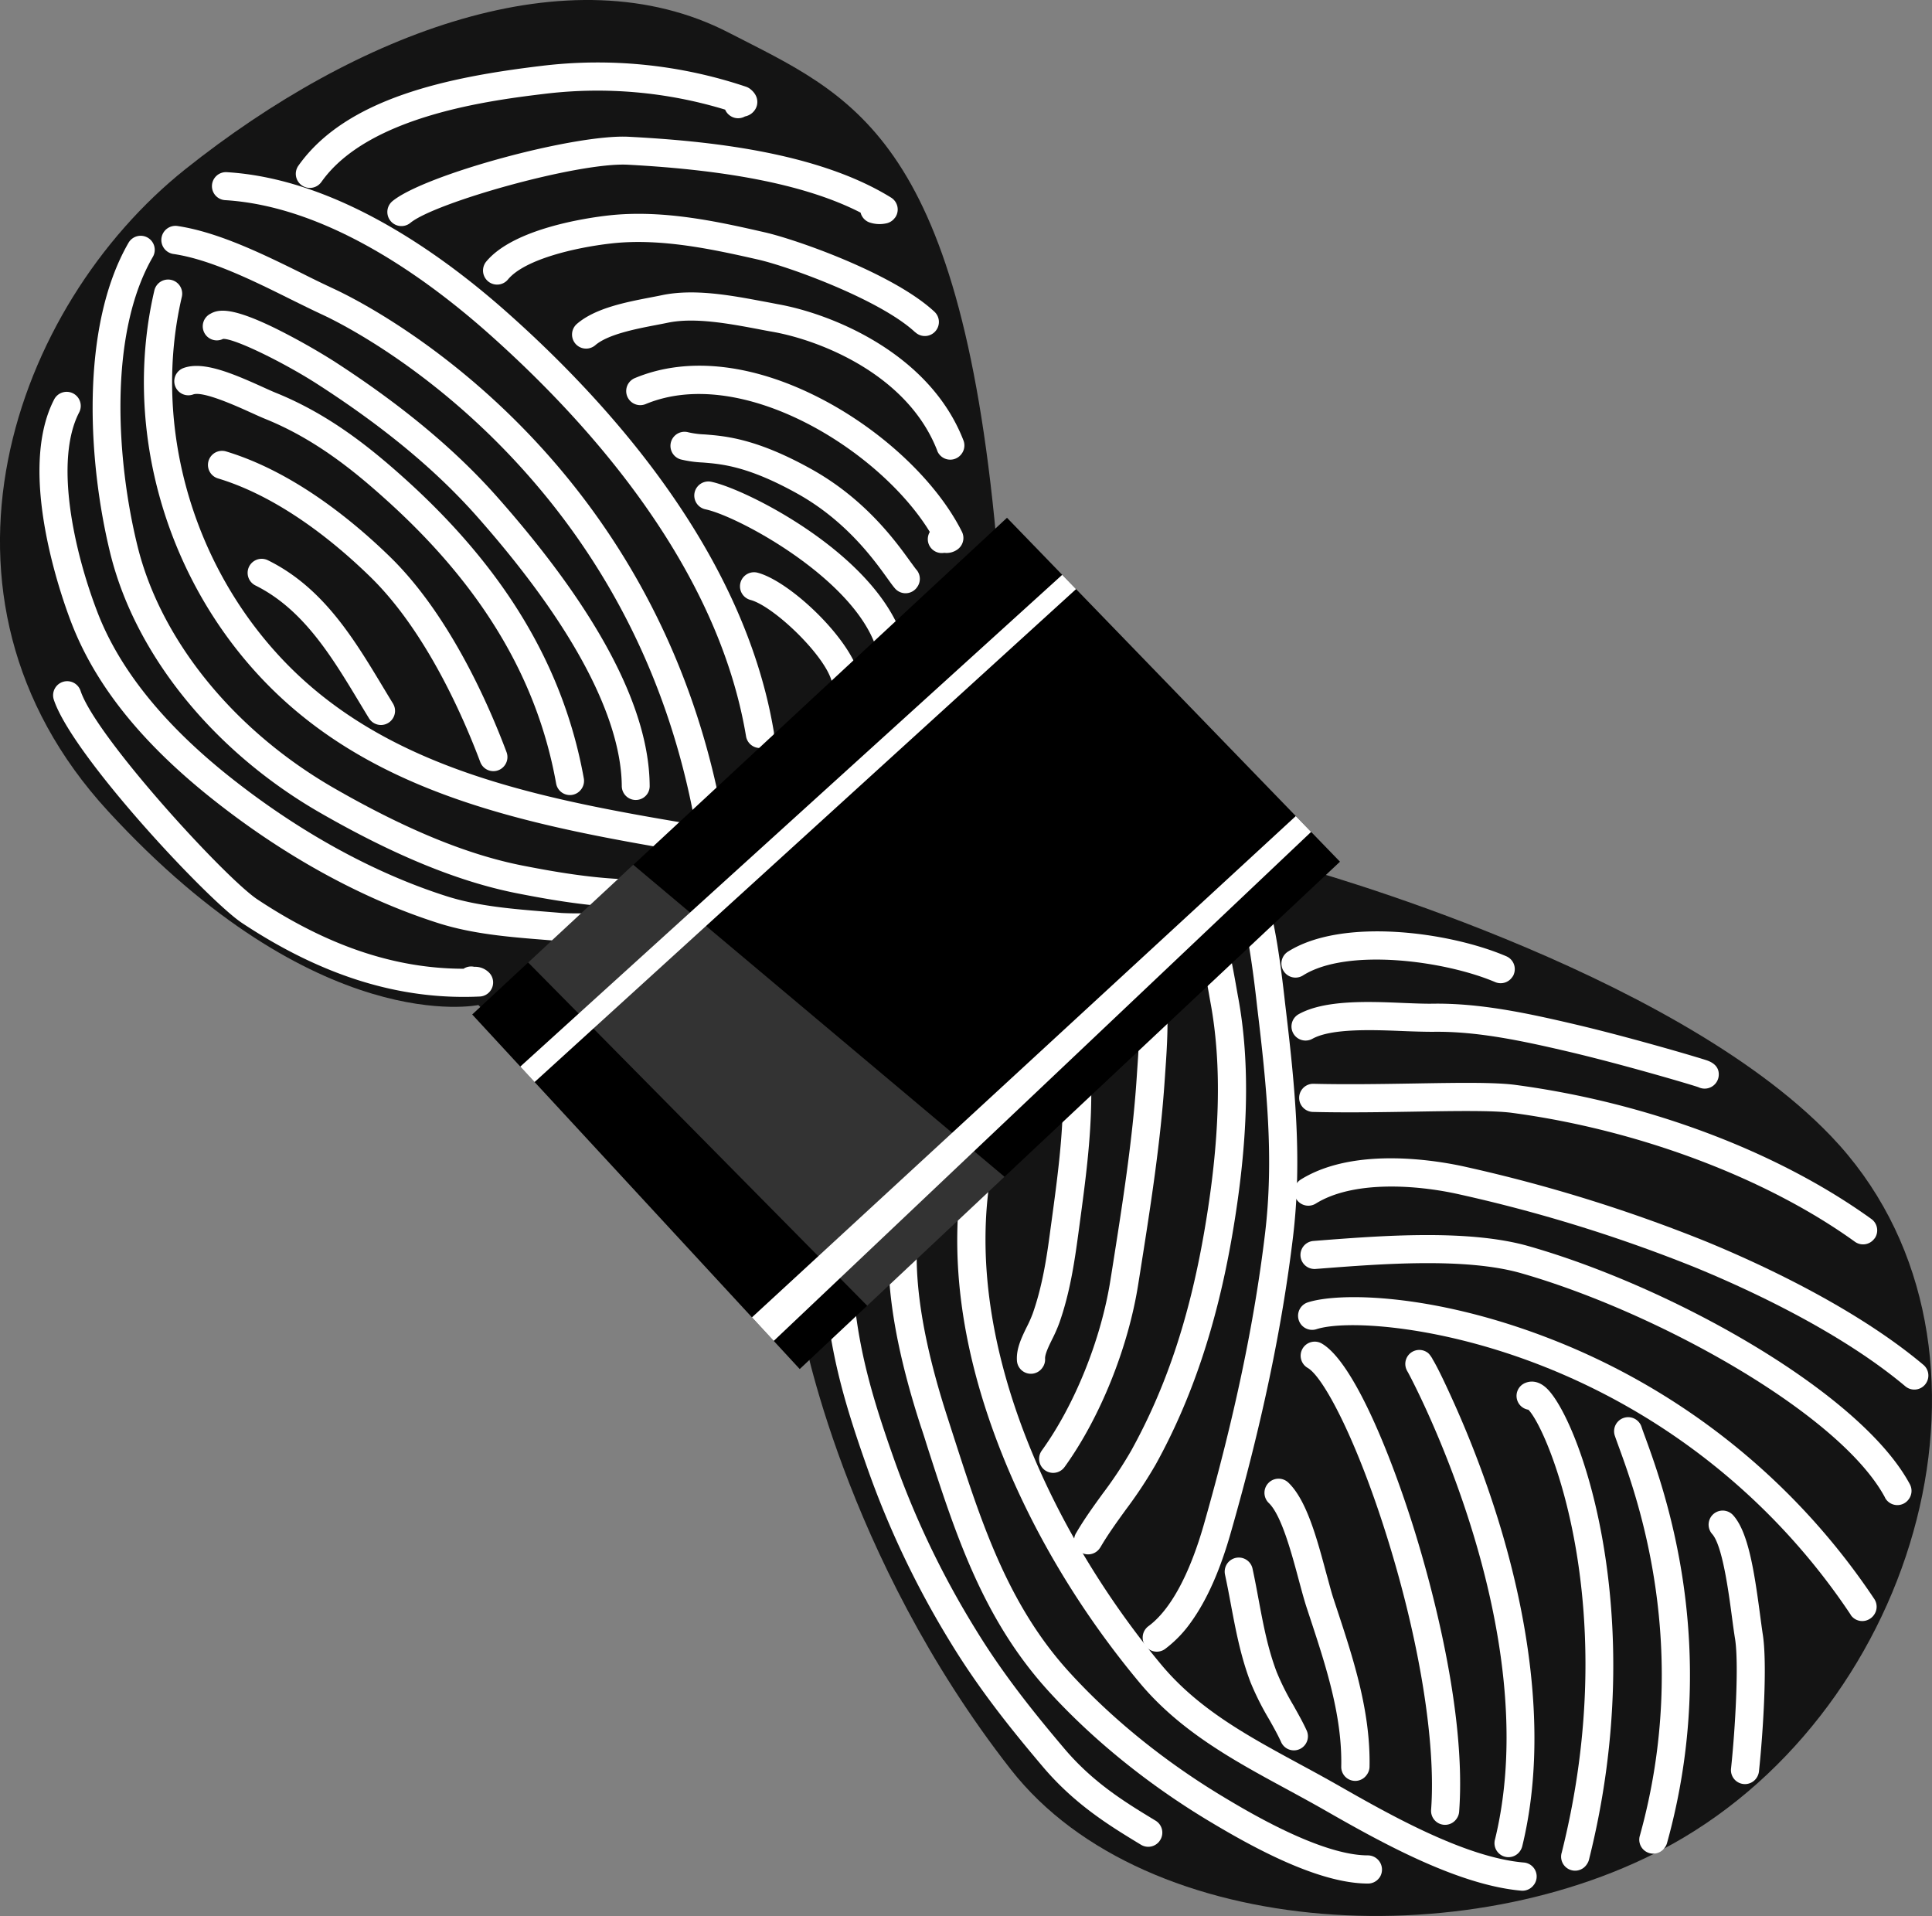
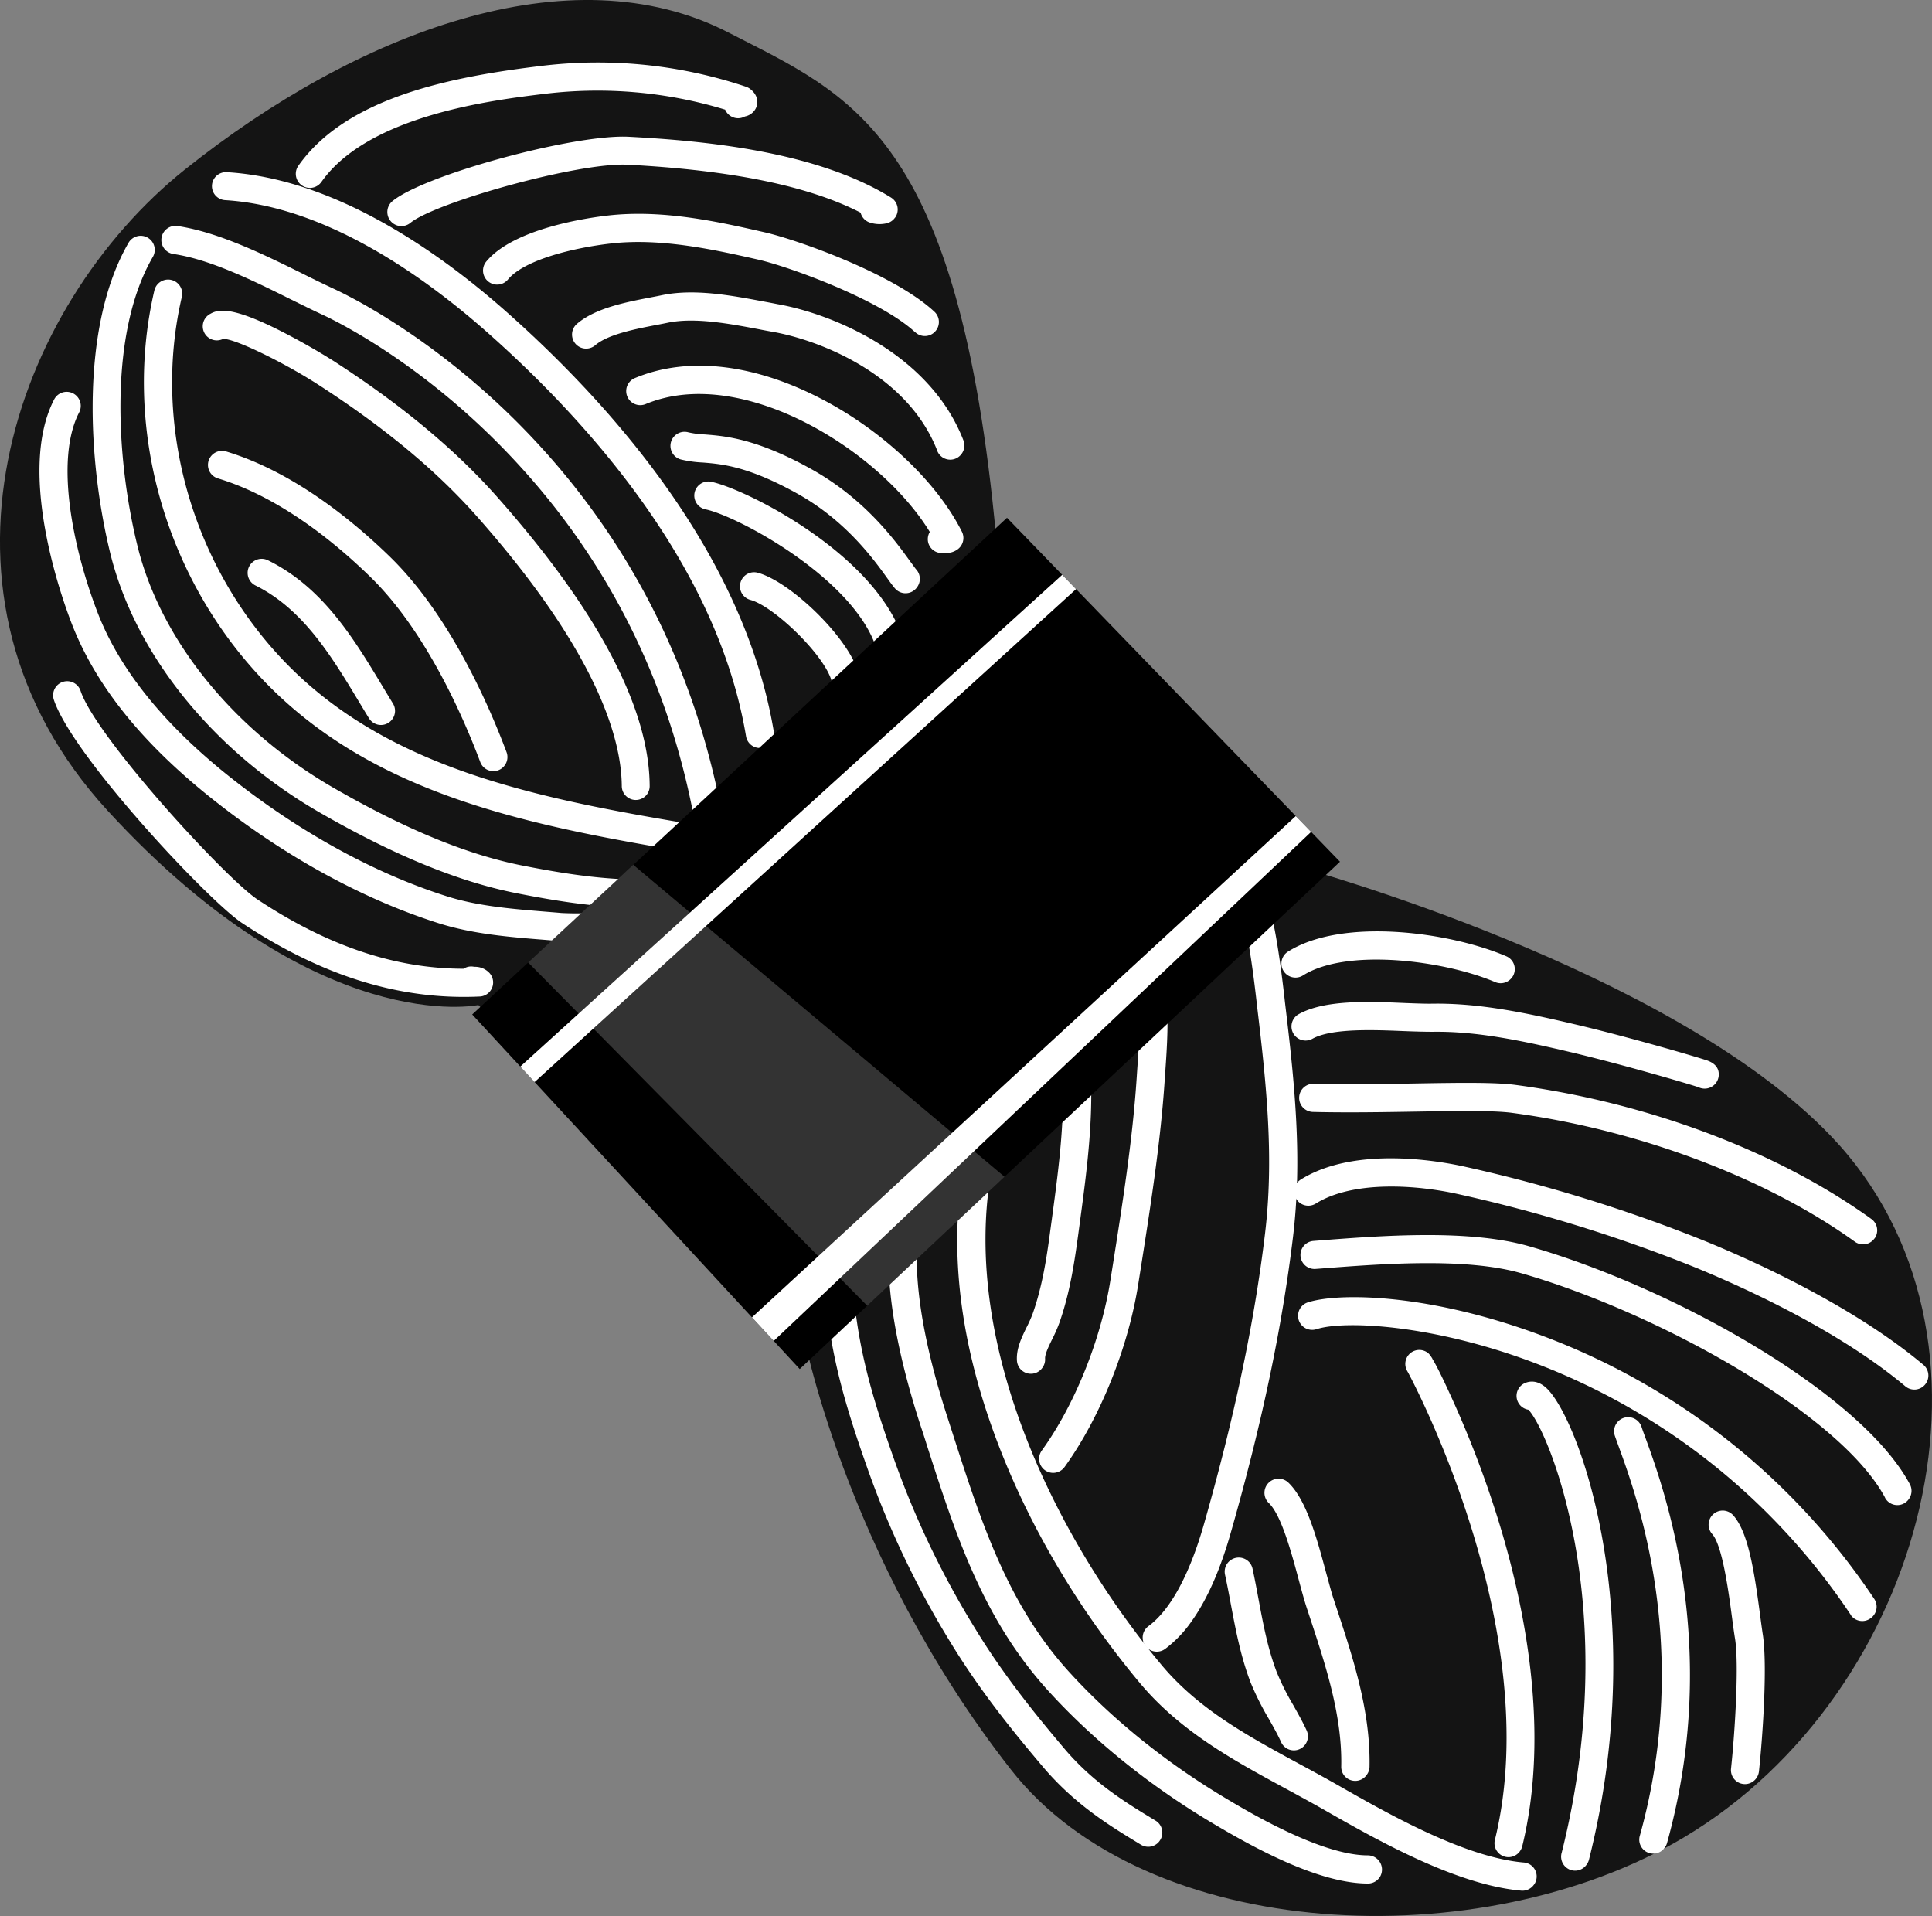
<svg xmlns="http://www.w3.org/2000/svg" id="Layer_2" data-name="Layer 2" viewBox="0 0 690.64 684.86">
  <rect x="0" y="0" width="690.64" height="684.86" fill="#808080" stroke="none" />
  <defs>
    <style>.cls-1{fill:#141414;}.cls-2,.cls-3{fill:#fff;}.cls-3{opacity:0.2;isolation:isolate;}</style>
  </defs>
  <path class="cls-1" d="M171,359.23s-57.45,12.19-132.4-69.32C-32.31,212.76,4.94,109.36,66.21,60.51s137.6-78.06,194.22-48.88C304,34.1,342.71,47.48,356.11,192.17L464.69,310s132.51,36.18,189.84,96.07c68,71,34.07,199.16-52.71,250.76-72.41,43-191.93,37.67-240.45-24.33-60.06-76.78-74.68-158-74.68-158Z" />
  <path class="cls-2" d="M242.37,337.67a5,5,0,0,1-4.65,2.06,46,46,0,0,1-5.8-1.13c-.76-.19-1.52-.37-2.31-.54a5,5,0,0,1-2.6-1.46,138.72,138.72,0,0,0-15.26-.18,114.25,114.25,0,0,1-11.85-.07l-5.38-.44c-12.59-1-25.61-2.07-37.78-5.94-27.48-8.73-55.66-24.26-81.5-44.92-24.93-19.94-41.19-40.35-49.7-62.39-3.39-8.78-19.63-53.9-6.18-79.89a5,5,0,0,1,8.94,4.63c-8.9,17.18-2,49.33,6.62,71.64,7.75,20.05,23.43,39.61,46.61,58.15,24.88,19.89,51.94,34.83,78.26,43.19,11.08,3.52,23.51,4.52,35.54,5.5,1.83.15,3.64.29,5.43.45a105.89,105.89,0,0,0,10.74,0c10.15-.26,21.65-.55,28.54,3.51l.24.14.8.54a5,5,0,0,1,1.43,6.93l-.14.19Z" />
  <path class="cls-2" d="M175.33,354.11a5,5,0,0,1-3.85,2.08c-28.47,1.33-56.27-7.28-85-26.31-12.06-8-60.58-59.7-67.24-79.78a5,5,0,0,1,9.56-3.17c5.44,16.43,51.72,66.93,63.24,74.56,25.07,16.61,49.22,24.75,73.66,24.77a5,5,0,0,1,3.84-.69,7,7,0,0,1,5.08,1.87,5,5,0,0,1,.7,6.67Z" />
  <path class="cls-2" d="M265.27,322.43a5,5,0,0,1-2.93,2,11.12,11.12,0,0,1-6-.22,5,5,0,0,1-2.21-1.39c-4.62-.44-10.77.23-16,.8a98.33,98.33,0,0,1-11.37.84c-14.82-.19-29.53-2.73-42-5.18-20.81-4.11-43.84-13.54-70.42-28.83-38.14-21.95-66.19-56.72-75-93C31.5,165.29,28.52,117,45.93,86.8a5,5,0,0,1,8.72,5c-16,27.58-13,72.84-5.54,103.2,8.21,33.68,34.48,66.09,70.28,86.69C145,296.42,167,305.48,186.74,309.37c12,2.36,26.14,4.8,40.15,5A93.11,93.11,0,0,0,237,313.6c9.19-1,19.61-2.13,26.48,1.45a5,5,0,0,1,1.75,7.38Z" />
  <path class="cls-2" d="M294.5,307.45a4.89,4.89,0,0,1-1.86,1.58,10.67,10.67,0,0,1-4.61,1.1,5,5,0,0,1-3.67-1.52c-6.46-1-13.09-1.56-20-2.19-8.09-.73-16.45-1.49-24.61-2.87C183.6,294,130.07,282.09,92.39,241.28,58.29,204.35,44,151.67,55.18,103.82A5,5,0,1,1,65,106.1c-10.4,44.66,2.94,93.84,34.8,128.35,35.53,38.48,87.28,49.95,141.65,59.17,7.78,1.32,15.95,2.06,23.84,2.78,8.63.79,17.55,1.6,26.09,3.16a5,5,0,0,1,4.07,5.78,4.91,4.91,0,0,1-.9,2.11Z" />
-   <path class="cls-2" d="M207.8,282.08a5,5,0,0,1-9-2.05c-6.77-37.72-26.87-71.1-61.44-102-11.15-10-24.9-21.14-42.4-28.24-1.46-.59-3.18-1.37-5.17-2.27-5.15-2.34-17.21-7.81-20.74-6.53a5,5,0,0,1-3.44-9.45c6.83-2.49,16.87,1.61,28.33,6.81,1.9.86,3.53,1.6,4.8,2.11,18.93,7.68,33.54,19.51,45.34,30.07,36.3,32.49,57.44,67.74,64.63,107.76A5,5,0,0,1,207.8,282.08Z" />
  <path class="cls-2" d="M180.46,273.51a5,5,0,0,1-8.79-1.17c-6.2-16.49-19.57-47-39.43-66.29C114,188.32,95.18,176.19,77.92,171a5,5,0,0,1,2.91-9.64c23.74,7.17,44.87,24.34,58.41,37.49,21.28,20.64,35.35,52.69,41.84,70A5,5,0,0,1,180.46,273.51Z" />
  <path class="cls-2" d="M140.28,257a5,5,0,0,1-7,1.2,5.05,5.05,0,0,1-1.4-1.51c-1.18-1.91-2.34-3.85-3.51-5.79-9.83-16.31-20-33.17-37.06-41.64a5,5,0,0,1,4.47-9C115.5,210,126.44,228.18,137,245.72c1.15,1.92,2.31,3.84,3.47,5.73A5,5,0,0,1,140.28,257Z" />
  <path class="cls-2" d="M231.39,283.77a5,5,0,0,1-9.12-2.89c-.15-17.34-9.2-48.06-51.51-96-14.62-16.57-33.25-32.07-57-47.39C102.2,130,84.12,121,79.76,121.13a5,5,0,0,1-4.5-9c3-1.72,7.92-2.27,23.4,5.33q10.57,5.27,20.58,11.56c24.5,15.83,43.81,31.91,59,49.18,35.62,40.37,53.8,74.89,54,102.59A5,5,0,0,1,231.39,283.77Z" />
  <path class="cls-2" d="M275.69,265.27a5,5,0,0,1-9-2.11c-10.09-60.36-55.6-111.58-92-143.92-23.14-20.56-58.28-45.52-94.22-47.7a5,5,0,0,1,.61-10c38.81,2.35,76,28.61,100.3,50.22,37.61,33.41,84.67,86.52,95.24,149.78A5,5,0,0,1,275.69,265.27Z" />
  <path class="cls-2" d="M343.44,195.23a4.83,4.83,0,0,1-1.15,1.15,6.68,6.68,0,0,1-4.74,1.22,5,5,0,0,1-5.81-4,5.07,5.07,0,0,1,.64-3.47c-17.89-29.3-67.27-59.95-101.57-45.7a5,5,0,0,1-3.86-9.29h0c19.15-8,43.29-5.07,68,8.13,21.45,11.46,40.2,29.39,48.92,46.8A5,5,0,0,1,343.44,195.23Z" />
  <path class="cls-2" d="M327.79,209.94a4.25,4.25,0,0,1-.78.86,5,5,0,0,1-7.05-.45l0,0c-.78-.89-1.64-2.09-2.83-3.75-4.77-6.63-14.7-20.44-32-30.11-17.76-9.9-27.17-10.64-34-11.18a40.53,40.53,0,0,1-7.75-1.09,5,5,0,1,1,2.65-9.71,31.68,31.68,0,0,0,5.89.77c7.36.58,18.48,1.45,38.16,12.42,19.31,10.76,30.12,25.8,35.32,33,1,1.33,1.78,2.48,2.26,3A5,5,0,0,1,327.79,209.94Z" />
  <path class="cls-2" d="M323.74,242.8a5,5,0,0,1-9.12-2.94c0-27.94-49.49-55.1-62.43-57.81a5,5,0,0,1,2.06-9.85c14,2.92,70.49,31.76,70.43,67.67A5,5,0,0,1,323.74,242.8Z" />
  <path class="cls-2" d="M306.48,246.09a5,5,0,0,1-9-1.85l0-.07c-1.9-9.34-20.79-27.49-29.22-29.74a5,5,0,0,1,2.59-9.72c11.77,3.13,33.78,24.13,36.49,37.45A5,5,0,0,1,306.48,246.09Z" />
  <path class="cls-2" d="M343.78,162.17a5,5,0,0,1-8.75-1.06l0-.06c-10.56-27.23-42-39.5-58.89-42.46-1.73-.3-3.51-.64-5.34-1-10.65-2-22.71-4.21-32.17-2.22-1.24.26-2.61.52-4.07.8-7.27,1.4-17.23,3.32-21.76,7.22a5,5,0,0,1-6.56-7.63c6.55-5.65,17.57-7.77,26.42-9.47,1.4-.27,2.71-.52,3.9-.77,11.41-2.4,24.51,0,36.07,2.18q2.7.49,5.25,1c19,3.32,54.35,17.32,66.53,48.72A5,5,0,0,1,343.78,162.17Z" />
  <path class="cls-2" d="M334.69,118a5,5,0,0,1-7.47.78l-.05,0c-12.42-11.59-45-23.46-56.17-26-15.4-3.48-34.56-7.79-52.43-5.77-13.4,1.51-31.15,5.8-37,12.9a5,5,0,1,1-7.74-6.43c9.82-11.81,35.9-15.59,43.66-16.47,19.56-2.21,39.64,2.31,55.77,6,11.39,2.57,46.2,14.8,60.82,28.45A5,5,0,0,1,334.69,118Z" />
  <path class="cls-2" d="M319.94,77.79a5,5,0,0,1-2.92,2,11.22,11.22,0,0,1-6-.22A5,5,0,0,1,307.64,76c-18.56-9.52-45.95-15.16-83.31-17.13C206.48,58,155.48,72.42,146.7,79.66a5,5,0,0,1-6.4-7.77c11.43-9.42,65.17-24.06,84.56-23,27.47,1.45,67.08,5.28,93.65,21.72a5,5,0,0,1,1.66,6.88l-.23.34Z" />
  <path class="cls-2" d="M269.69,39.51a5.54,5.54,0,0,1-3.38,2.11,5,5,0,0,1-5.75-.6,4.89,4.89,0,0,1-1.34-1.83,156.66,156.66,0,0,0-64.13-5.7c-18.89,2.28-63,7.62-80,31.27l-.22.3a5,5,0,0,1-8.19-5.85h0c17.16-24.23,53.71-31.7,87.22-35.7A166.42,166.42,0,0,1,266.69,31a5.31,5.31,0,0,1,1.5.81c2.8,2.21,2.69,4.64,2.38,5.89A5.08,5.08,0,0,1,269.69,39.51Z" />
  <path class="cls-2" d="M257.23,295a5,5,0,0,1-9-2c-9.38-50.32-31.7-94.27-66.32-130.62-30.76-32.28-60.83-47.19-66.54-49.85-3.69-1.71-7.46-3.58-11.45-5.55C90.43,100.27,75.14,92.71,62,90.78a5,5,0,0,1,1.46-10C78.17,83,94.22,90.91,108.38,97.91c3.94,2,7.66,3.78,11.23,5.45,11.6,5.4,114,56.54,138.52,187.75A5,5,0,0,1,257.23,295Z" />
  <path class="cls-2" d="M414.54,658a5,5,0,0,1-6.69,1.36c-11.08-6.72-23.62-14.33-35.17-28-10.85-12.83-22.32-27-32.71-44a326.36,326.36,0,0,1-30-62.86c-8.77-24.79-13.82-43-15.42-68.07a5,5,0,0,1,10.05-.64h0c1.52,23.92,6.39,41.42,14.85,65.35a316.64,316.64,0,0,0,29.16,61c10,16.42,21.21,30.27,31.8,42.79s22.28,19.51,32.66,25.82a5,5,0,0,1,1.72,6.86l0,0C414.69,657.75,414.61,657.86,414.54,658Z" />
  <path class="cls-2" d="M493.1,671.14a5,5,0,0,1-4.08,2.1c-17.52,0-40.67-12.64-56.56-22.17-21.95-13.15-41.91-29.31-57.75-46.73-23.43-25.78-33.17-56.05-43.48-88.1-.66-2.18-1.37-4.36-2.11-6.54-13.55-41.84-15.13-72.29-4.82-93.08a5,5,0,0,1,9,4.47c-9,18.06-7.14,46.83,5.39,85.5l2.11,6.56c10,31,19.38,60.26,41.35,84.42,15.18,16.7,34.36,32.22,55.47,44.87,8.56,5.13,34.62,20.75,51.38,20.73a5.08,5.08,0,0,1,4.1,8Z" />
  <path class="cls-2" d="M548.31,673.7a5,5,0,0,1-4.53,2.08c-23.42-2.07-52-18.35-70.86-29.13-4.31-2.45-8.78-4.87-13.09-7.22-18.62-10.09-37.87-20.52-52.38-37.89-21.82-26.12-39.38-55.77-50.79-85.75-13.43-35.26-17.54-68.52-12.21-98.85q.24-1.51.33-3.06c.2-2.62.54-7,4.76-8.47a5,5,0,0,1,5.37,8.14c0,.35-.07.76-.09,1.1-.09,1.12-.2,2.51-.46,4-11.08,63.12,24.15,132.51,60.81,176.41,13.27,15.89,30.85,25.41,49.45,35.5,4.37,2.36,8.88,4.81,13.29,7.32,18.13,10.34,45.53,26,66.76,27.84a5,5,0,0,1,3.64,8Z" />
  <path class="cls-2" d="M372.63,488.87a5,5,0,0,1-9.11-2.65c-.24-4.2,1.66-8.1,3.5-11.88a44.71,44.71,0,0,0,2.14-4.8c3.43-9.73,5-19.82,6.35-30.16l.49-3.57c3.75-27.68,8-59-3.2-84.08a5,5,0,1,1,9.19-4.11h0c12.38,27.65,7.91,60.53,4,89.54l-.48,3.57c-1.47,10.88-3.09,21.53-6.84,32.16a54.53,54.53,0,0,1-2.58,5.86c-1.22,2.49-2.59,5.32-2.5,6.88A4.94,4.94,0,0,1,372.63,488.87Z" />
  <path class="cls-2" d="M380.62,524.27l-.06.08a5,5,0,1,1-8.17-5.84l.06-.09c11.77-16.33,21.16-39.67,24.51-60.94l.69-4.33c3.54-22.45,7.22-45.67,8.68-67.84.06-.94.13-1.93.2-3,1-14.26,2.67-38.11-8-47.2a5,5,0,0,1,6.53-7.66c14.52,12.38,12.71,38.37,11.5,55.56-.07,1-.13,2-.2,2.91-1.49,22.63-5.2,46.08-8.78,68.75l-.69,4.33C403.32,481.74,393.25,506.73,380.62,524.27Z" />
-   <path class="cls-2" d="M393.19,553.3a5,5,0,1,1-8.42-5.49h0c2.93-5,6.24-9.57,9.46-14a148.14,148.14,0,0,0,10.18-15.37c12.41-22.48,20.68-47.18,26-77.74,5.73-32.87,6.49-59.8,2.31-82.34-.15-.83-.34-1.88-.55-3.11-4.43-25.4-7.73-31.49-9.37-32.79a5,5,0,0,1,2.21-9.81h0c8.6,1.6,12.78,16.2,17.07,40.87.21,1.19.39,2.21.54,3,4.4,23.73,3.65,51.83-2.29,85.9-5.45,31.25-14.32,57.71-27.11,80.88a159.21,159.21,0,0,1-10.84,16.4c-3.21,4.45-6.25,8.64-8.93,13.21A2.65,2.65,0,0,1,393.19,553.3Z" />
  <path class="cls-2" d="M425.81,579.72a42.76,42.76,0,0,1-9.29,9.65,5,5,0,0,1-6-8.11c7.82-5.74,14.69-18.36,19.87-36.49,10.84-38,18-71.92,21.82-103.78,3.21-26.63.65-52.31-2.76-80.72-.08-.69-.18-1.55-.29-2.55-3.55-31.29-7-38.2-8.53-39.7a5,5,0,1,1,2.3-9.78c8.09,1.41,12.34,14.06,16.23,48.35.11,1,.2,1.81.28,2.48,3.49,29.06,6.11,55.38,2.77,83.12-3.91,32.4-11.15,66.86-22.15,105.34C436.22,561.14,431.44,571.91,425.81,579.72Z" />
  <path class="cls-2" d="M669.85,577.29a4.83,4.83,0,0,1-1.28,1.23,5,5,0,0,1-7-1.3l0-.07A236.3,236.3,0,0,0,548.69,487.2c-36.28-13.76-68-15.36-78.08-12.11a5,5,0,0,1-3.1-9.58c10.92-3.54,43.59-3.33,84.75,12.28A246.46,246.46,0,0,1,670,571.51,5,5,0,0,1,669.85,577.29Z" />
  <path class="cls-2" d="M682.34,535.85a5,5,0,0,1-8.49-.51l0-.06c-16-29.91-81.39-66.27-130.06-80.19-19.89-5.69-50-3.35-72-1.64l-1.5.11a5,5,0,0,1-.78-10l1.5-.12c22.75-1.77,53.9-4.19,75.53,2,51.69,14.75,118.73,52.49,136.18,85.07A5,5,0,0,1,682.34,535.85Z" />
  <path class="cls-2" d="M688.39,494.59l-.23.3a5,5,0,0,1-7,.66l0,0c-23.69-19.91-57.34-35.22-75.29-42.58a538.41,538.41,0,0,0-83.91-26c-16.42-3.74-38.6-4.86-51.57,3.21A5,5,0,0,1,465,421.6h0c19.59-12.2,50.21-6.51,59.13-4.48a547.83,547.83,0,0,1,85.49,26.53c18.49,7.58,53.2,23.4,77.94,44.18A5,5,0,0,1,688.39,494.59Z" />
  <path class="cls-2" d="M670.08,442.67a5,5,0,0,1-7,1.17l0,0c-31.71-22.85-77.56-40.07-122.63-46.08-6.69-.89-20.23-.67-34.55-.43-11.52.19-24.58.41-36.58.11a5,5,0,0,1,.25-10.06c11.79.29,24.74.08,36.16-.11,15.35-.26,28.61-.48,36,.51,47.34,6.31,93.69,23.77,127.19,47.89a5,5,0,0,1,1.2,7Z" />
  <path class="cls-2" d="M613.47,387a5.07,5.07,0,0,1-4.09,2.11,5.15,5.15,0,0,1-2.25-.52c-3.37-1.15-27.86-8.33-46.3-12.66-16.6-3.89-32.81-7.37-48.55-7.13-3.13,0-6.86-.11-10.82-.27-10.76-.44-25.5-1-32.3,2.76a5,5,0,1,1-4.91-8.79c9.28-5.18,25-4.54,37.62-4,3.81.15,7.41.3,10.26.25,16.89-.25,33.76,3.36,51,7.41,11.43,2.68,24.55,6.3,31.35,8.22,4.36,1.23,8.53,2.44,11.74,3.41,1.49.44,2.67.81,3.49,1.07,1.27.41,5.14,1.66,4.67,5.8A5,5,0,0,1,613.47,387Z" />
  <path class="cls-2" d="M540.51,349.35a5,5,0,0,1-6,1.69c-18.08-7.7-53-12.32-68.72-2.39a5,5,0,1,1-5.37-8.51c19.49-12.3,57.84-7,78,1.64a5,5,0,0,1,2.69,6.54l0,.06A4.53,4.53,0,0,1,540.51,349.35Z" />
  <path class="cls-2" d="M466.62,623.51a5,5,0,0,1-8.67-.87c-1.18-2.6-2.71-5.33-4.34-8.21A98.53,98.53,0,0,1,447,601.22c-3.52-9.26-5.28-18.68-7-27.79-.65-3.49-1.33-7.1-2.09-10.61a5,5,0,0,1,9.84-2.13h0c.79,3.65,1.48,7.33,2.14,10.89,1.7,9.08,3.3,17.65,6.5,26.07a90,90,0,0,0,5.95,11.86c1.67,3,3.39,6,4.75,9A5,5,0,0,1,466.62,623.51Z" />
  <path class="cls-2" d="M488.57,634.39a5,5,0,0,1-9.11-3c.38-18.12-5.54-36.07-11.26-53.42l-1.09-3.31c-.91-2.78-1.85-6.29-2.85-10-2.62-9.77-6.22-23.15-10.7-27.44a5,5,0,0,1,7-7.28c6.52,6.23,10.21,20,13.47,32.11,1,3.57,1.87,7,2.69,9.47l1.09,3.3c6,18.16,12.17,36.93,11.76,56.78A5,5,0,0,1,488.57,634.39Z" />
-   <path class="cls-2" d="M520.69,650.08a5,5,0,0,1-9.1-3.31c1.73-23.63-4.06-59.72-15.49-96.53-11-35.46-23-58.05-28.62-61.3a5,5,0,0,1,5-8.73c11.12,6.4,24.45,38.83,33.21,67,5.67,18.3,18.55,64.51,15.92,100.3A4.94,4.94,0,0,1,520.69,650.08Z" />
  <path class="cls-2" d="M543.45,661.51a5,5,0,0,1-9-4.13c18-74-28.86-162.72-31.21-167a5.24,5.24,0,0,1-.32-.57,5,5,0,0,1,7.09-6.54c.41.25.89.53,1.95,2.22h0c.05.1.09.19.13.29,1.36,2.22,3.6,6.62,7.64,15.6a370.47,370.47,0,0,1,15.6,41.1c9.59,30.69,18.91,76,8.86,117.33A5.06,5.06,0,0,1,543.45,661.51Z" />
  <path class="cls-2" d="M567.29,666.3a5,5,0,0,1-9-4.17c21.93-87.5-4.81-151-11.93-158.25a5,5,0,0,1-.92-9.65c1.35-.52,4.09-1,7.17,1.73C564,506,590.28,575.89,568.05,664.58A4.92,4.92,0,0,1,567.29,666.3Z" />
  <path class="cls-2" d="M595.16,660.32a5,5,0,0,1-8.93-4.28c18.63-67.08-1.07-121.13-7.55-138.89-.6-1.65-1.09-3-1.43-4A5,5,0,0,1,586.8,510h0c.31.95.77,2.21,1.34,3.75,6.75,18.51,27.28,74.85,7.78,145A4.72,4.72,0,0,1,595.16,660.32Z" />
  <path class="cls-2" d="M627.9,635.51a5,5,0,0,1-9.09-3.46c1.47-13.92,2.87-37.53,1.4-46.46-.35-2.1-.69-4.65-1.08-7.6-1.19-8.94-3.4-25.59-7.06-29.67a5,5,0,0,1,7.49-6.72c5.31,5.91,7.46,19.38,9.55,35.07.38,2.86.71,5.34,1,7.28,1.73,10.48.16,35.14-1.32,49.15A5.08,5.08,0,0,1,627.9,635.51Z" />
  <polygon points="479.01 308 285.88 489.34 168.8 362.61 359.97 185.07 479.01 308" />
  <polygon class="cls-3" points="188.81 344.03 310 466.7 359.08 420.61 226.37 309.1 188.81 344.03" />
  <polygon class="cls-2" points="185.99 381.23 379.71 205.46 384.66 210.57 191.1 386.76 185.99 381.23" />
  <polygon class="cls-2" points="276.59 479.28 468.69 297.35 463.21 291.69 268.81 470.86 276.59 479.28" />
</svg>